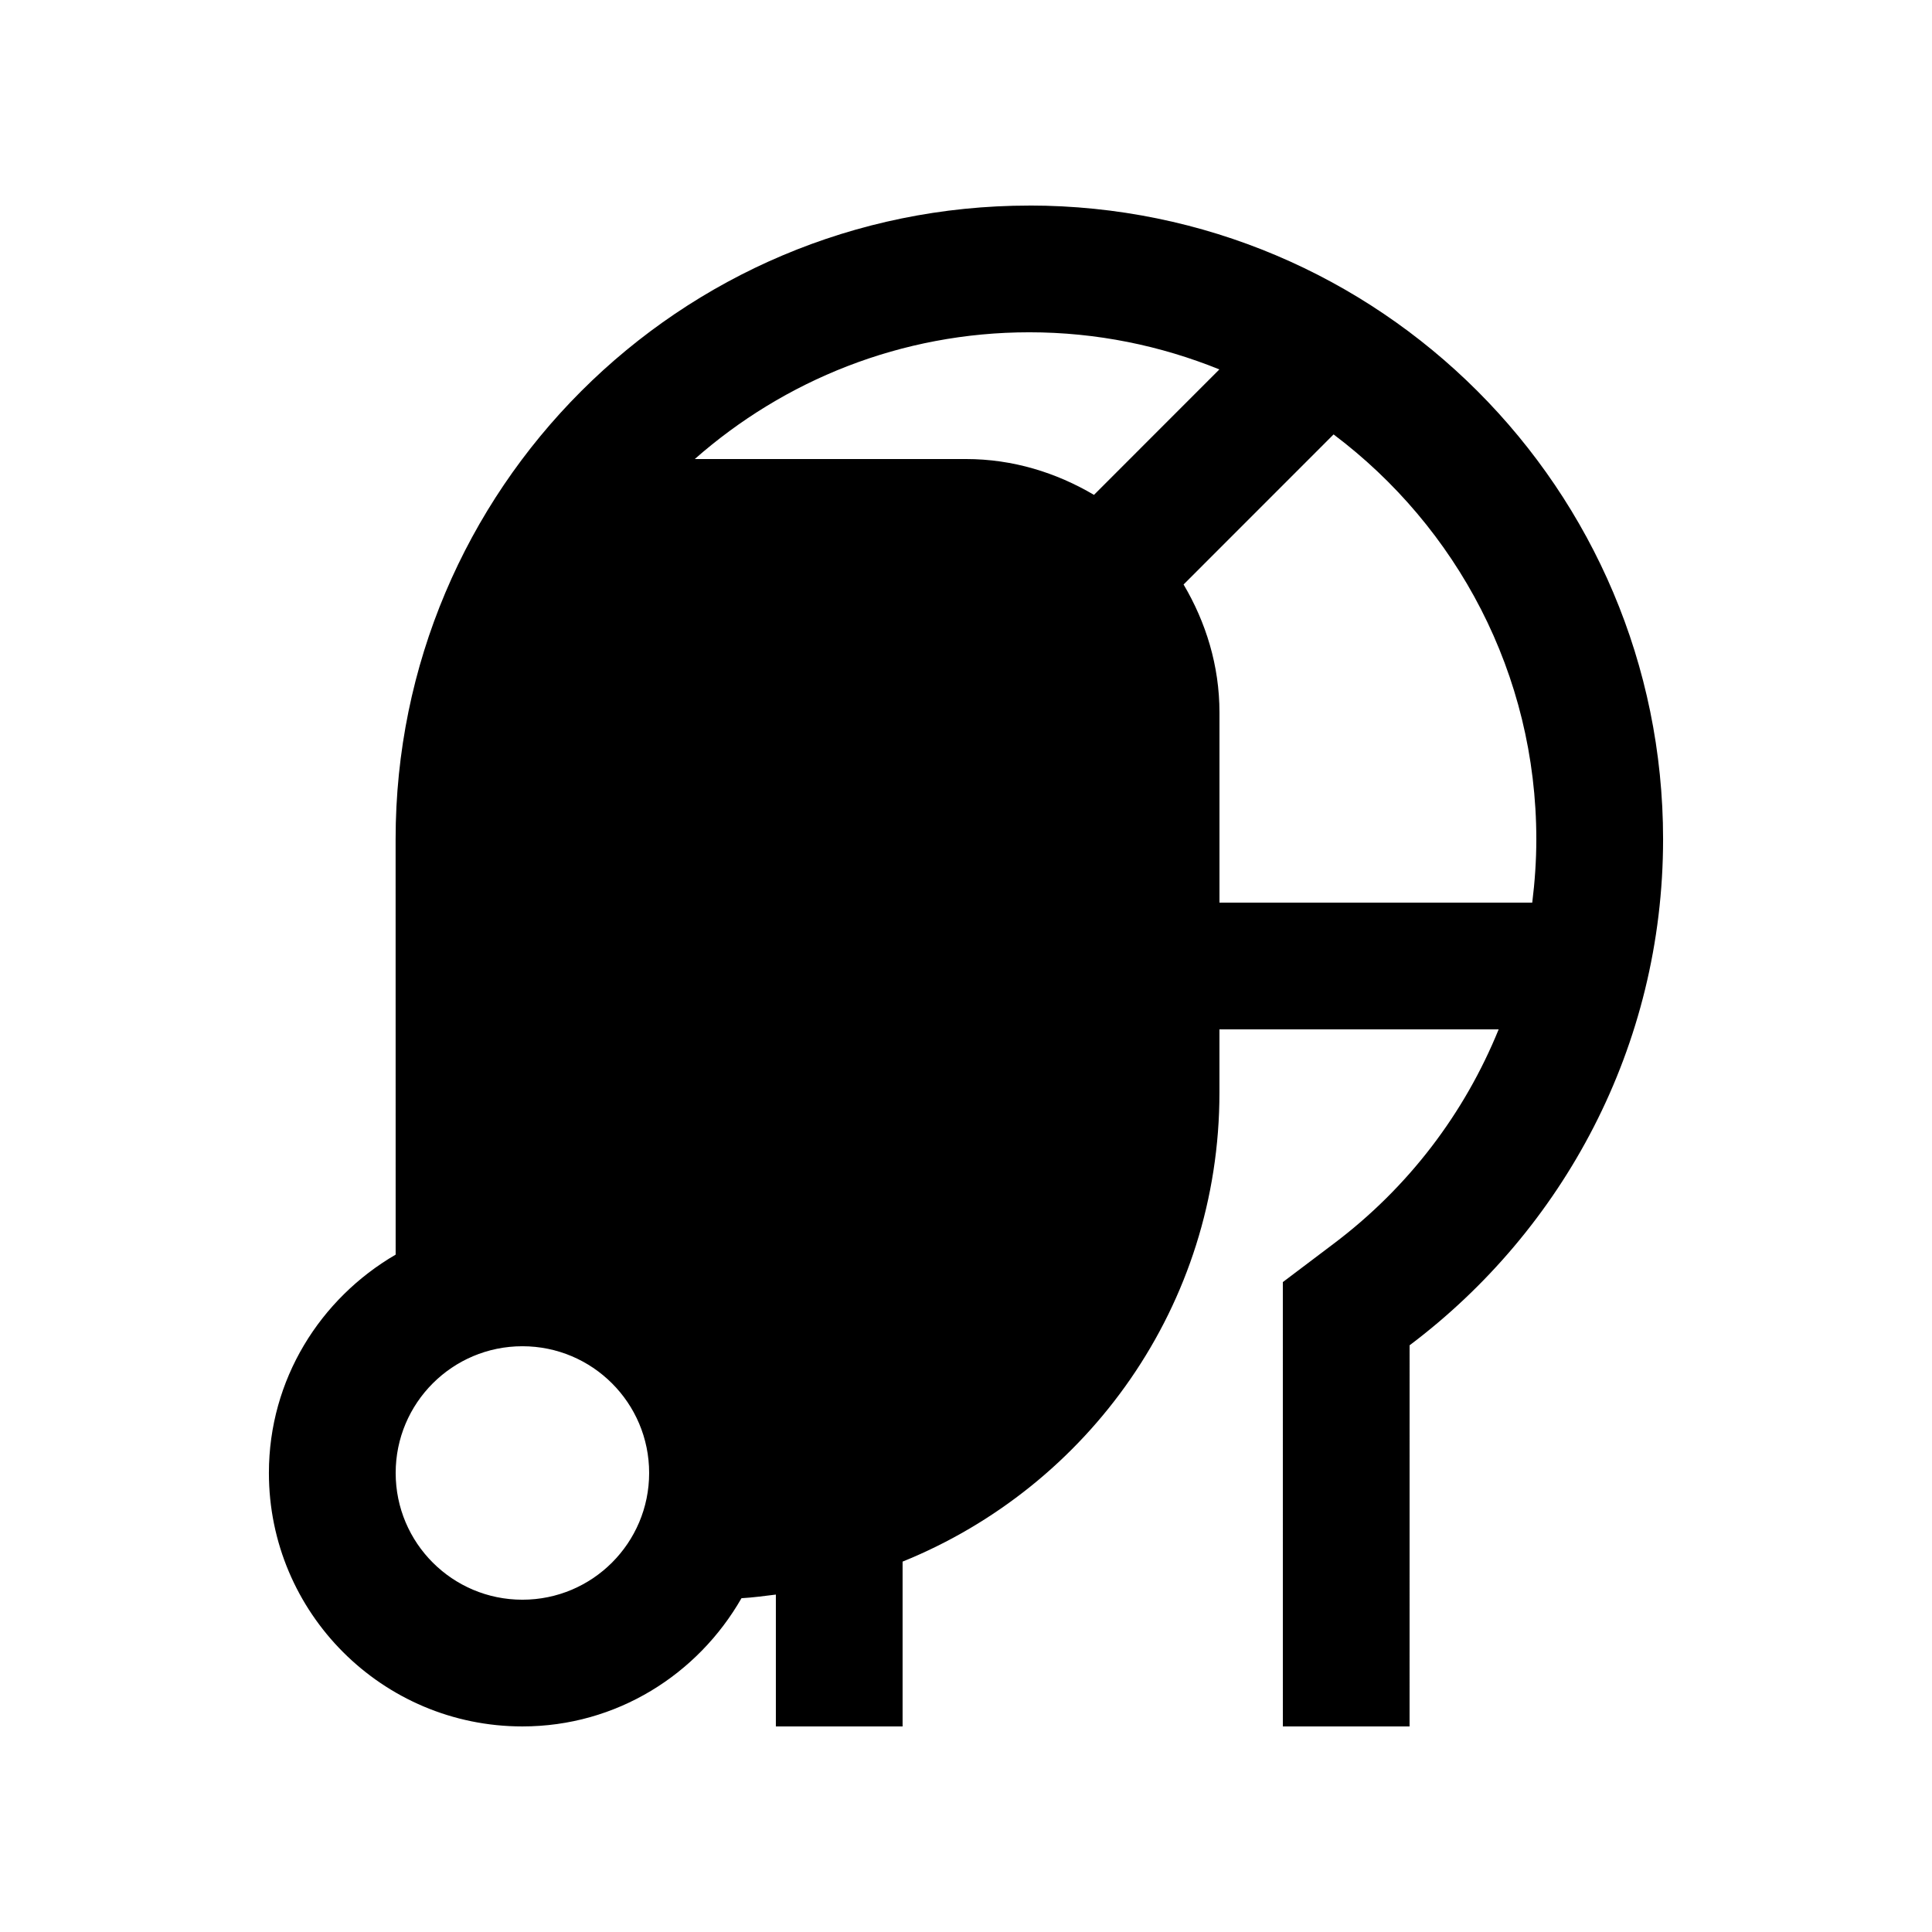
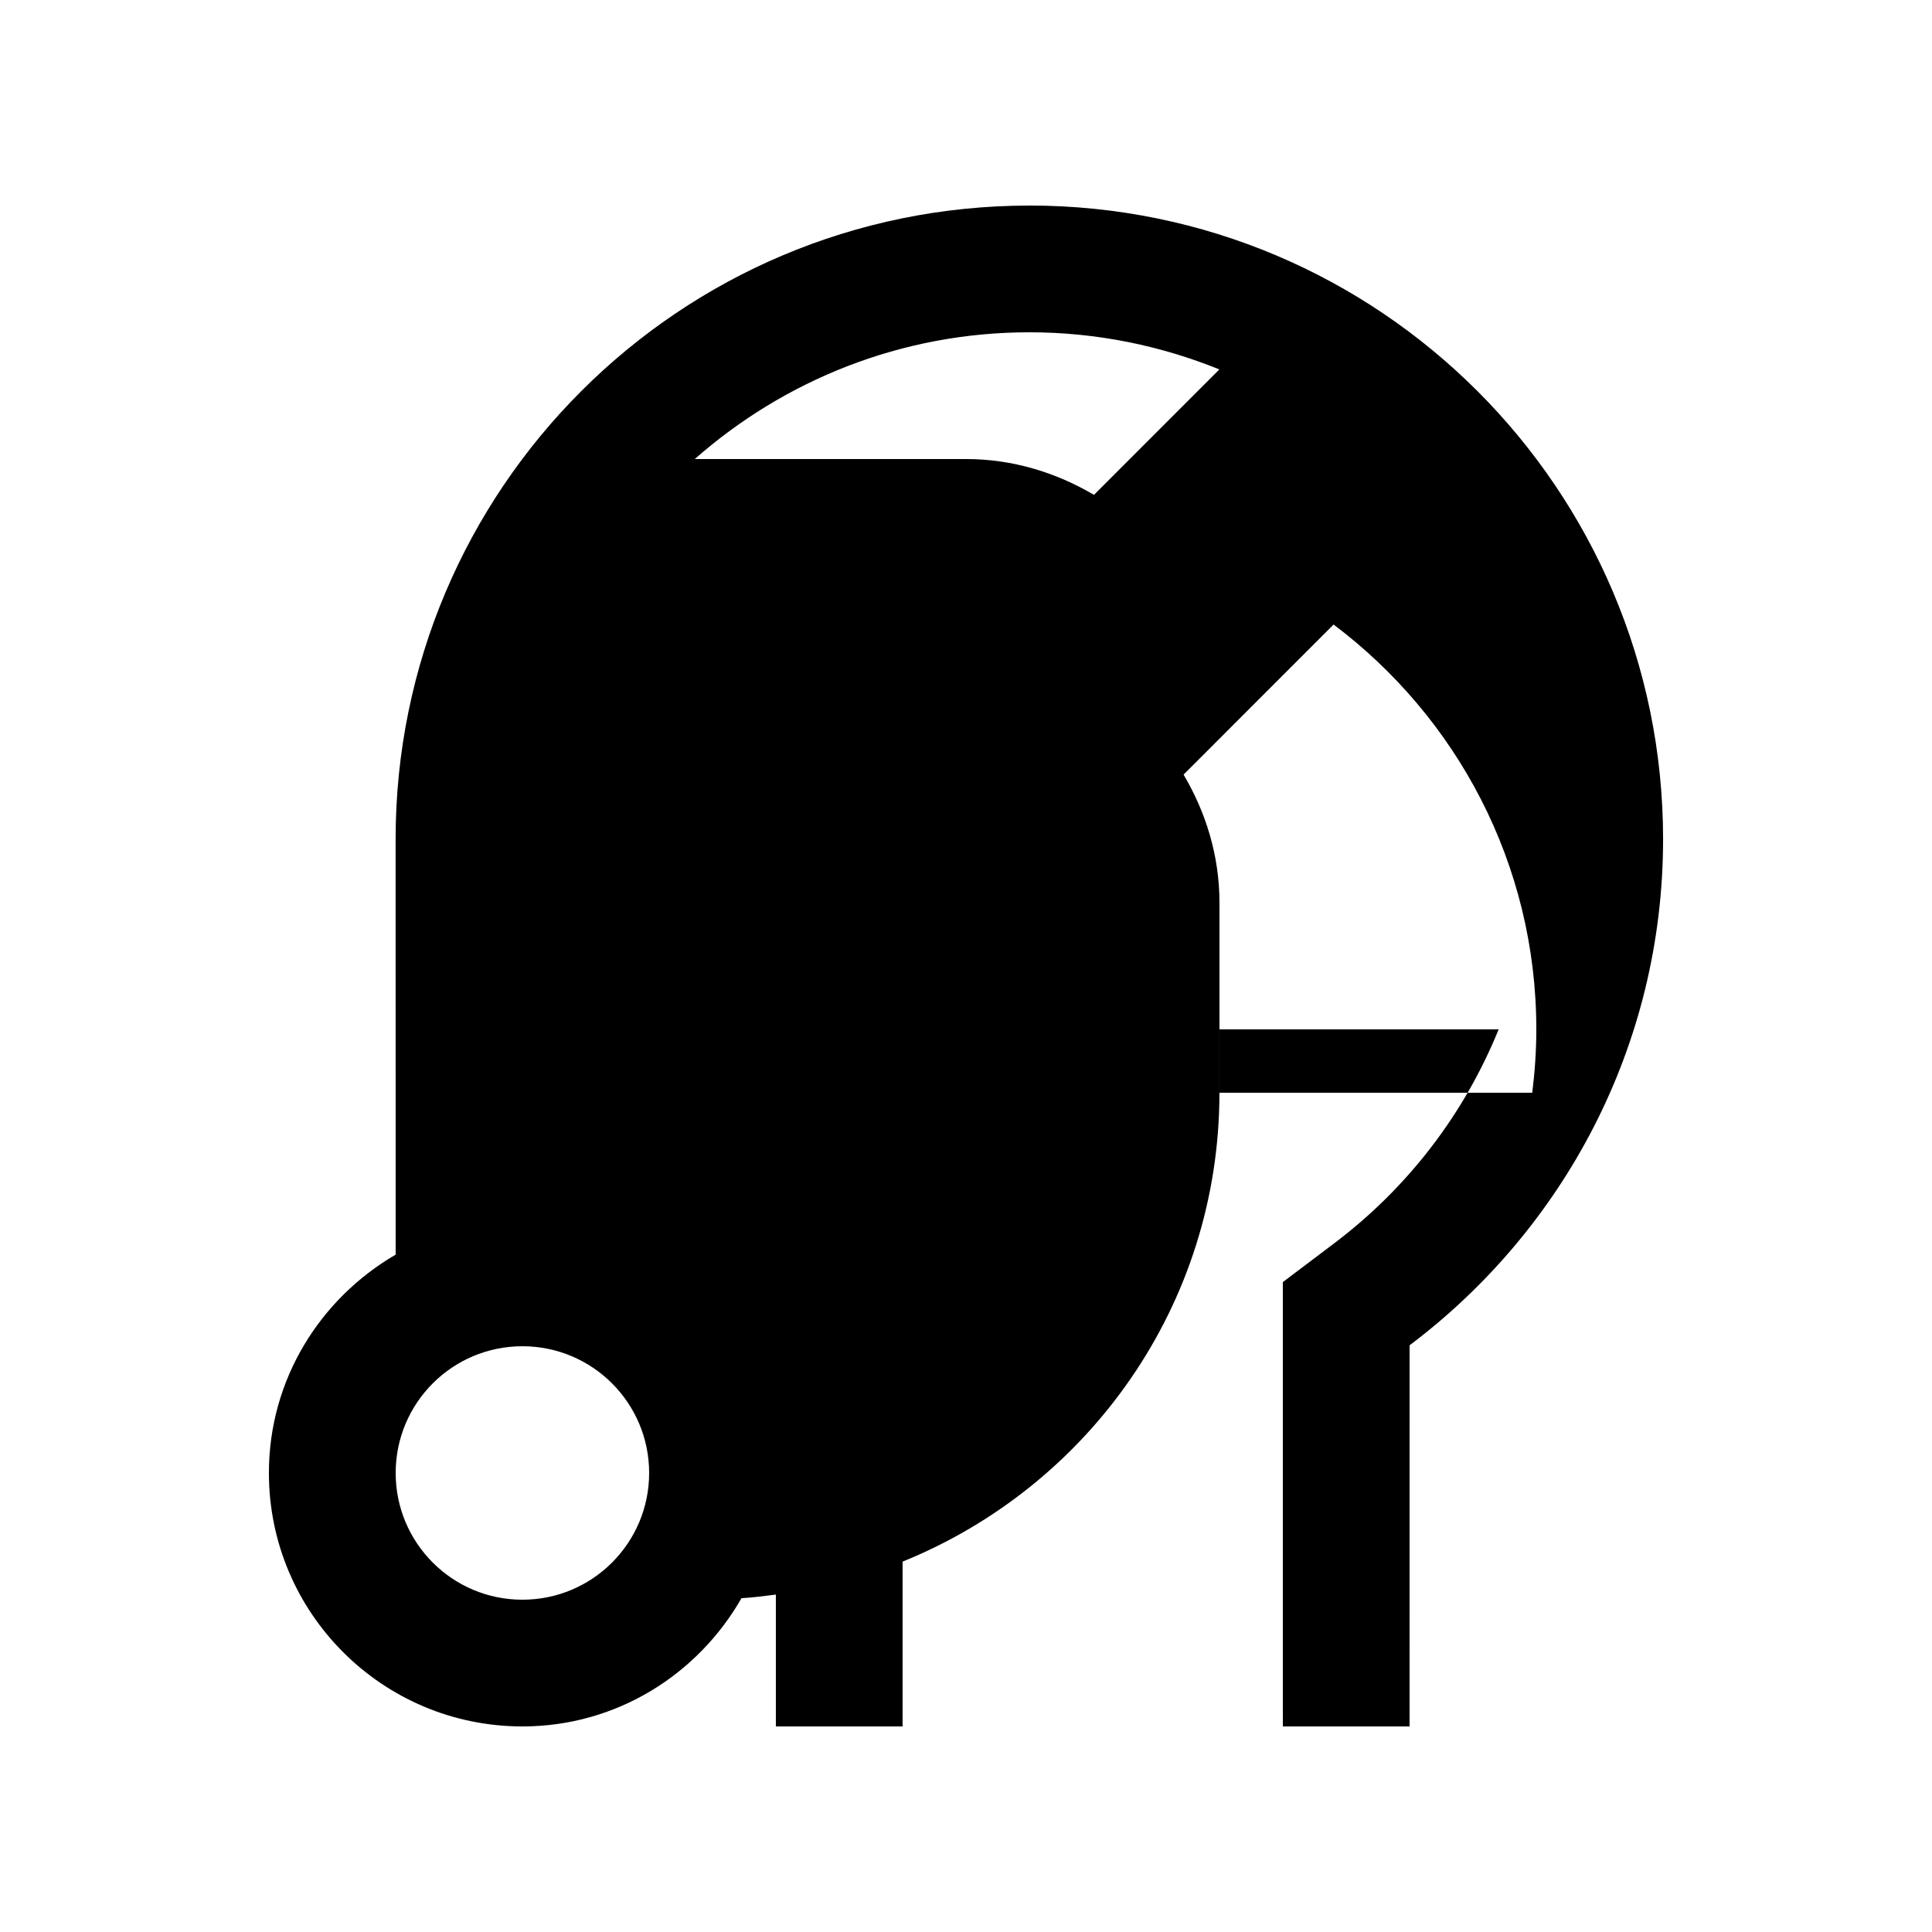
<svg xmlns="http://www.w3.org/2000/svg" fill="#000000" width="800px" height="800px" version="1.1" viewBox="144 144 512 512">
-   <path d="m416.79 198.48c-92.766 0-167.95 75.176-167.95 167.93l0.012 110.08c-19.996 11.645-33.59 33.066-33.59 57.859 0 37.094 30.078 67.172 67.176 67.172 24.965 0 46.492-13.773 58.062-33.98 3.074-0.176 6.09-0.59 9.113-0.961v34.941h33.582v-43.676c49.207-19.926 83.969-67.922 83.969-124.26v-16.797h74c-9.02 22.172-23.84 41.855-43.816 56.875l-13.383 10.105 0.004 117.75h33.582l0.004-101c40.707-30.633 67.18-79.246 67.18-134.12-0.008-92.758-75.188-167.93-167.95-167.93zm-134.35 369.46c-18.551 0-33.582-15.035-33.582-33.582-0.004-18.551 15.031-33.59 33.582-33.59 18.551 0 33.59 15.039 33.59 33.59-0.004 18.547-15.043 33.582-33.59 33.582zm117.56-302.29h-71.879c23.676-20.848 54.66-33.59 88.672-33.59 17.809 0 34.805 3.543 50.352 9.84l-33.23 33.246c-9.988-5.891-21.48-9.496-33.914-9.496zm67.172 117.56v-50.383c0-12.43-3.606-23.941-9.512-33.93l39.754-39.77c32.574 24.512 53.727 63.383 53.727 107.29 0 5.672-0.395 11.266-1.082 16.793h-82.887z" />
+   <path d="m416.79 198.48c-92.766 0-167.95 75.176-167.95 167.93l0.012 110.08c-19.996 11.645-33.59 33.066-33.59 57.859 0 37.094 30.078 67.172 67.176 67.172 24.965 0 46.492-13.773 58.062-33.98 3.074-0.176 6.09-0.59 9.113-0.961v34.941h33.582v-43.676c49.207-19.926 83.969-67.922 83.969-124.26v-16.797h74c-9.02 22.172-23.84 41.855-43.816 56.875l-13.383 10.105 0.004 117.75h33.582l0.004-101c40.707-30.633 67.18-79.246 67.18-134.12-0.008-92.758-75.188-167.93-167.95-167.93zm-134.35 369.46c-18.551 0-33.582-15.035-33.582-33.582-0.004-18.551 15.031-33.59 33.582-33.59 18.551 0 33.59 15.039 33.59 33.59-0.004 18.547-15.043 33.582-33.59 33.582zm117.56-302.29h-71.879c23.676-20.848 54.66-33.59 88.672-33.59 17.809 0 34.805 3.543 50.352 9.84l-33.23 33.246c-9.988-5.891-21.48-9.496-33.914-9.496zm67.172 117.56c0-12.43-3.606-23.941-9.512-33.93l39.754-39.77c32.574 24.512 53.727 63.383 53.727 107.29 0 5.672-0.395 11.266-1.082 16.793h-82.887z" />
</svg>